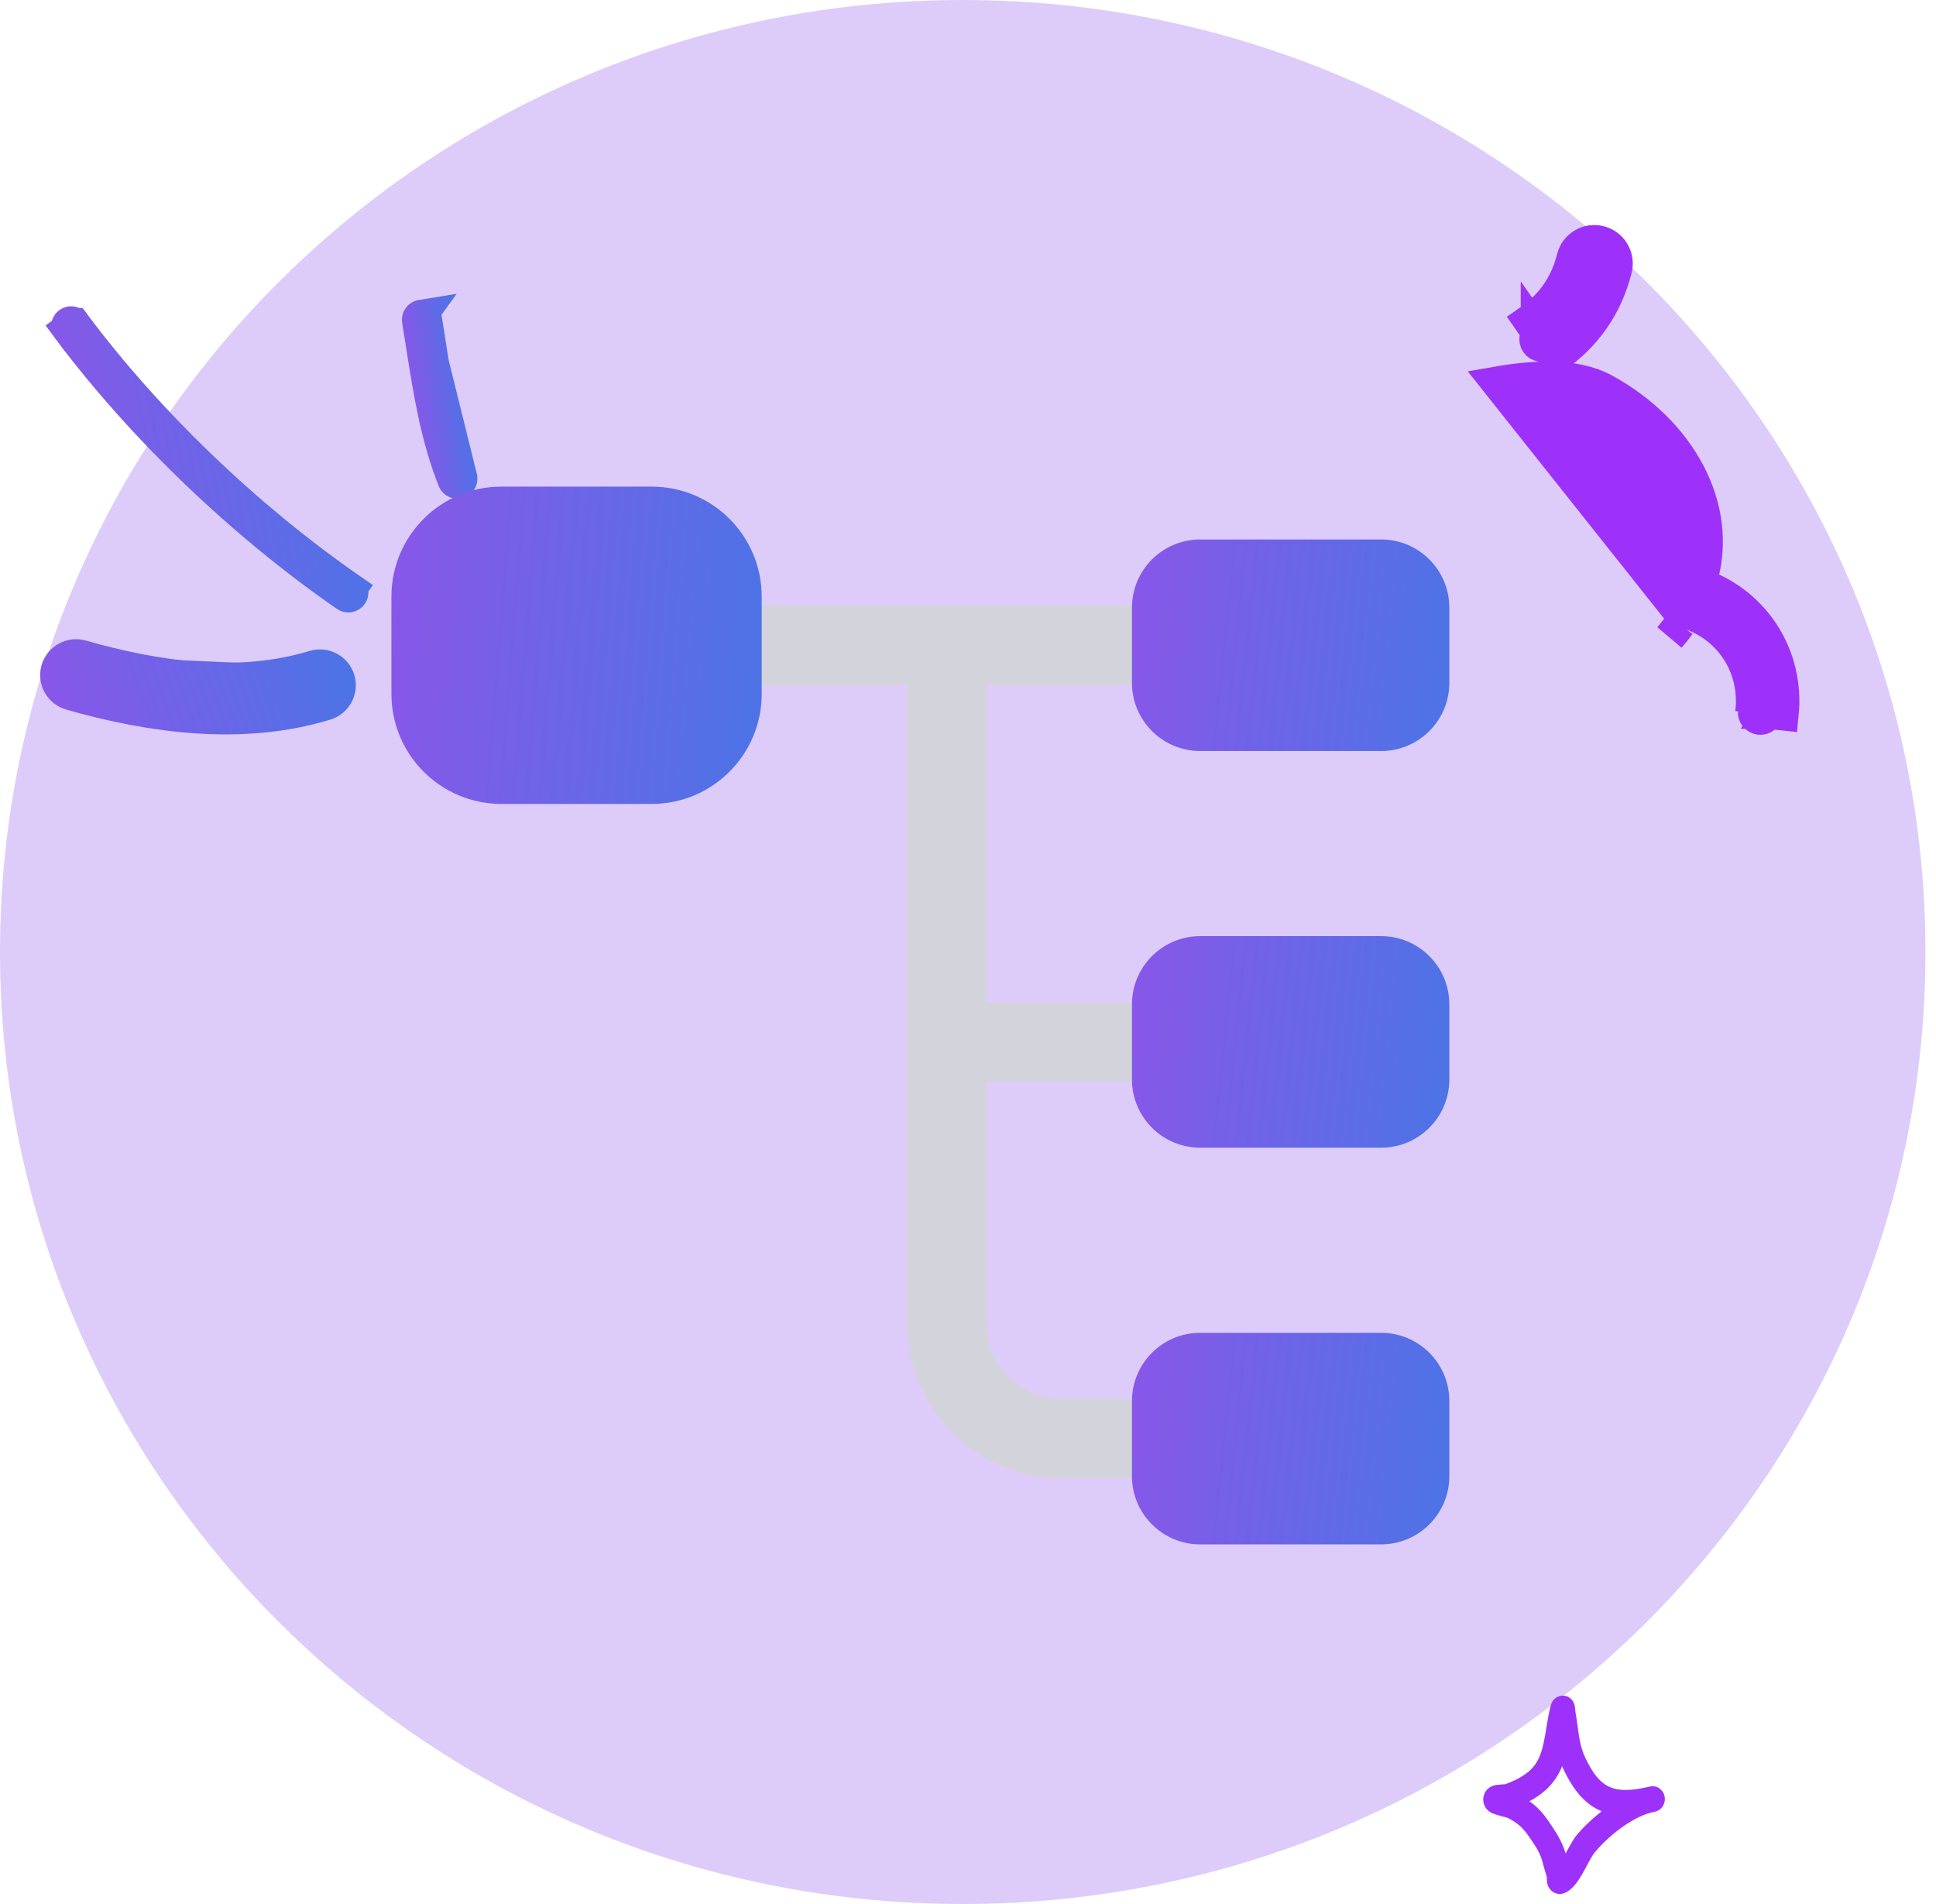
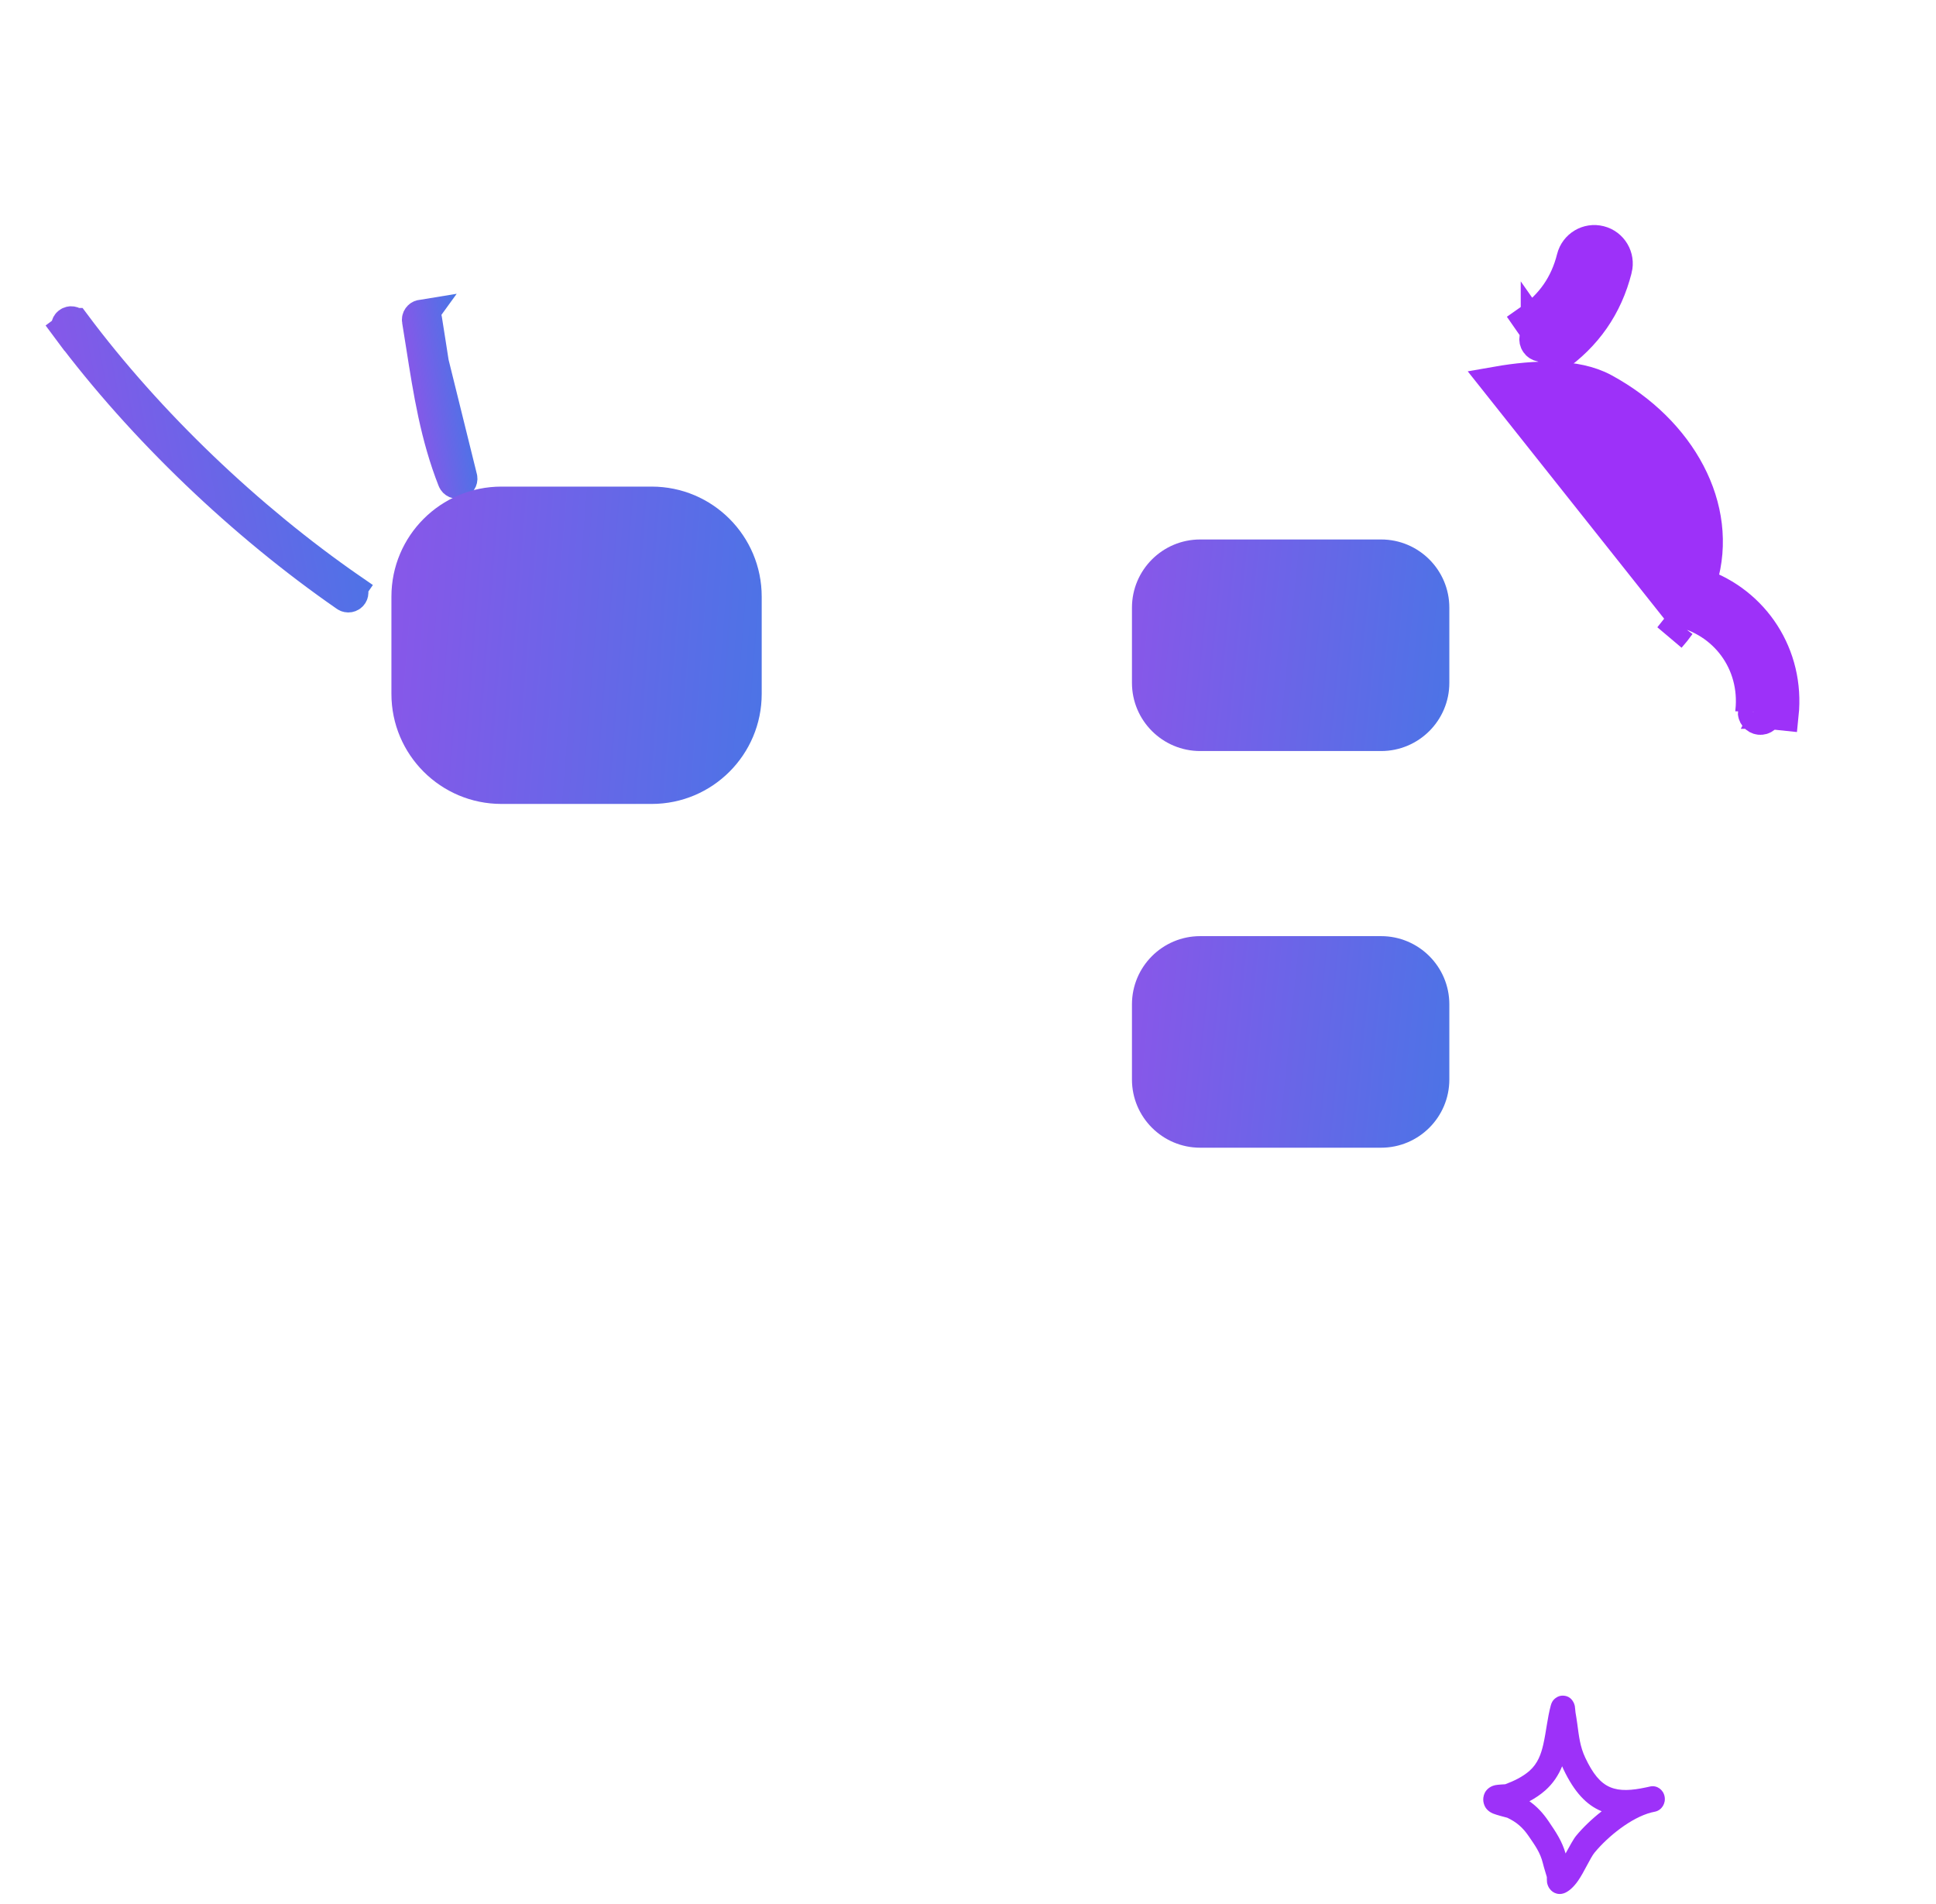
<svg xmlns="http://www.w3.org/2000/svg" width="61" height="60" viewBox="0 0 61 60" fill="none">
-   <path d="M30.334 60C47.086 60 60.667 46.569 60.667 30C60.667 13.431 47.086 0 30.334 0C13.581 0 0 13.431 0 30C0 46.569 13.581 60 30.334 60Z" fill="#8E54E9" fill-opacity="0.3" />
  <path d="M48.987 11.275C49.975 10.588 50.629 9.656 50.925 8.477L48.987 11.275ZM48.987 11.275C48.987 11.275 48.987 11.275 48.986 11.275L48.745 10.928L48.744 10.929C48.744 10.929 48.745 10.928 48.745 10.928L48.701 10.865C48.701 10.865 48.701 10.865 48.7 10.866C48.605 10.932 48.474 10.907 48.408 10.811C48.342 10.716 48.365 10.585 48.459 10.518C48.459 10.518 48.459 10.518 48.459 10.518C48.46 10.518 48.46 10.517 48.46 10.517M48.987 11.275L50.925 8.477C51.019 8.099 50.792 7.711 50.411 7.614C50.027 7.515 49.642 7.749 49.546 8.129L49.546 8.129C49.336 8.968 48.882 9.615 48.175 10.107L48.416 10.454C48.416 10.454 48.416 10.454 48.416 10.455C48.416 10.454 48.416 10.454 48.416 10.454L48.46 10.517M48.46 10.517L48.417 10.454C48.478 10.412 48.549 10.396 48.615 10.404C48.565 10.443 48.513 10.48 48.46 10.517ZM50.516 8.372C50.516 8.372 50.516 8.372 50.516 8.372L50.44 8.353C50.467 8.241 50.399 8.127 50.287 8.098C50.174 8.069 50.059 8.138 50.031 8.251C50.031 8.251 50.031 8.252 50.031 8.252C50.031 8.252 50.031 8.252 50.031 8.253C50.015 8.315 49.998 8.377 49.98 8.439C49.947 8.378 49.937 8.305 49.955 8.233C49.718 9.174 49.209 9.902 48.417 10.454L50.516 8.374C50.516 8.374 50.516 8.373 50.516 8.372ZM50.516 8.372C50.516 8.373 50.516 8.374 50.516 8.374L50.44 8.355C50.44 8.354 50.44 8.354 50.44 8.353L50.516 8.372Z" fill="#9D31F9" stroke="#9D31F9" />
  <path d="M55.675 22.467L56.173 22.519C56.173 22.519 56.173 22.519 56.173 22.519C56.367 20.649 55.271 18.988 53.568 18.401C53.582 18.357 53.596 18.312 53.609 18.268L53.609 18.268C54.288 16.006 52.95 13.572 50.535 12.262L50.535 12.262C50.087 12.019 49.541 11.918 48.978 11.898C48.41 11.878 47.788 11.939 47.16 12.049L52.873 19.245C54.353 19.557 55.337 20.885 55.178 22.414C55.178 22.414 55.178 22.414 55.178 22.414C55.178 22.414 55.178 22.415 55.178 22.416M55.675 22.467C55.664 22.584 55.56 22.668 55.444 22.655C55.329 22.642 55.246 22.54 55.256 22.424C55.256 22.424 55.256 22.424 55.256 22.424C55.257 22.423 55.257 22.422 55.257 22.422C55.263 22.358 55.268 22.295 55.271 22.233C55.221 22.278 55.187 22.341 55.178 22.414C55.178 22.414 55.178 22.414 55.178 22.414C55.178 22.414 55.178 22.415 55.178 22.416M55.675 22.467C55.676 22.467 55.676 22.466 55.676 22.465L55.675 22.467ZM55.178 22.416C55.178 22.416 55.178 22.416 55.178 22.416L55.178 22.416L55.178 22.416ZM52.92 19.69C52.825 19.824 52.722 19.954 52.611 20.078L52.92 19.69Z" fill="#9D31F9" stroke="#9D31F9" />
  <path d="M14.287 15.133L14.287 15.133C13.741 13.745 13.523 12.364 13.289 10.873C13.248 10.617 13.208 10.359 13.165 10.097L14.287 15.133ZM14.287 15.133C14.314 15.201 14.392 15.234 14.458 15.207L14.461 15.206C14.527 15.181 14.561 15.105 14.535 15.038L14.535 15.038M14.287 15.133L14.535 15.038M14.535 15.038C13.984 13.638 13.766 12.232 13.552 10.848C13.511 10.583 13.47 10.318 13.427 10.055C13.415 9.982 13.346 9.934 13.275 9.945M14.535 15.038L13.275 9.945M13.275 9.945C13.201 9.957 13.153 10.026 13.165 10.097L13.275 9.945Z" fill="url(#paint0_linear_1303_10788)" stroke="url(#paint1_linear_1303_10788)" />
  <path d="M10.9 18.777L10.9 18.777C10.959 18.818 11.043 18.804 11.085 18.743C11.126 18.686 11.112 18.604 11.052 18.562L11.337 18.151L11.053 18.563C7.84 16.338 4.693 13.345 2.35 10.204L2.349 10.204C2.307 10.147 2.223 10.133 2.163 10.178C2.105 10.22 2.093 10.302 2.136 10.36L1.735 10.658L2.136 10.36C4.49 13.515 7.663 16.535 10.9 18.777Z" fill="url(#paint2_linear_1303_10788)" stroke="url(#paint3_linear_1303_10788)" />
-   <path d="M9.895 20.992C10.229 20.89 10.582 21.078 10.684 21.41C10.786 21.742 10.598 22.096 10.264 22.198M9.895 20.992L9.895 20.992L9.895 20.992ZM9.895 20.992C7.514 21.718 4.915 21.337 2.572 20.667M2.572 20.667L2.436 21.148C2.435 21.148 2.435 21.148 2.435 21.148M2.572 20.667C2.236 20.572 1.886 20.765 1.789 21.1C1.693 21.433 1.887 21.783 2.223 21.88M2.572 20.667L2.434 21.147C2.435 21.147 2.435 21.148 2.435 21.148M2.435 21.148C4.81 21.827 7.522 22.238 10.041 21.47L10.041 21.47C10.112 21.448 10.186 21.489 10.206 21.556L10.206 21.557C10.227 21.623 10.189 21.698 10.118 21.72L10.264 22.198M2.435 21.148C2.363 21.127 2.289 21.17 2.27 21.238L2.27 21.239C2.251 21.304 2.288 21.378 2.362 21.4L2.223 21.88M10.264 22.198L10.118 21.72C7.639 22.477 4.894 22.123 2.36 21.399L2.223 21.88M10.264 22.198C7.65 22.996 4.795 22.615 2.223 21.88" fill="url(#paint4_linear_1303_10788)" stroke="url(#paint5_linear_1303_10788)" />
  <path fill-rule="evenodd" clip-rule="evenodd" d="M47.428 56.226C47.696 56.126 47.977 55.993 48.195 55.8C48.453 55.57 48.558 55.275 48.628 54.964C48.719 54.564 48.755 54.138 48.864 53.738C48.905 53.59 48.983 53.533 49.017 53.508C49.102 53.445 49.187 53.428 49.268 53.435C49.363 53.442 49.495 53.48 49.581 53.649C49.593 53.673 49.609 53.71 49.62 53.76C49.628 53.797 49.633 53.912 49.641 53.96C49.662 54.077 49.679 54.194 49.696 54.312C49.75 54.705 49.781 55.038 49.953 55.398C50.185 55.887 50.419 56.187 50.735 56.319C51.041 56.448 51.407 56.423 51.874 56.323C51.918 56.312 51.962 56.302 52.006 56.294C52.212 56.256 52.409 56.398 52.449 56.614C52.49 56.83 52.359 57.041 52.155 57.088C52.112 57.098 52.07 57.107 52.028 57.116C51.397 57.28 50.666 57.867 50.241 58.381C50.11 58.54 49.919 58.983 49.723 59.266C49.579 59.474 49.417 59.612 49.281 59.66C49.189 59.693 49.112 59.688 49.049 59.672C48.957 59.648 48.88 59.595 48.821 59.511C48.789 59.465 48.76 59.404 48.745 59.326C48.739 59.288 48.738 59.192 48.738 59.149C48.698 59.005 48.649 58.864 48.614 58.718C48.529 58.371 48.363 58.151 48.165 57.86C47.98 57.589 47.782 57.418 47.491 57.281C47.453 57.272 47.148 57.193 47.04 57.148C46.882 57.082 46.807 56.971 46.78 56.911C46.734 56.81 46.729 56.721 46.738 56.647C46.752 56.538 46.798 56.445 46.881 56.37C46.932 56.323 47.008 56.277 47.11 56.255C47.189 56.238 47.399 56.228 47.428 56.226ZM49.22 55.66C49.234 55.694 49.249 55.727 49.265 55.761C49.606 56.477 49.987 56.877 50.45 57.071L50.466 57.078C50.156 57.32 49.875 57.591 49.661 57.85C49.573 57.957 49.456 58.179 49.329 58.407C49.215 58.014 49.027 57.737 48.791 57.389C48.611 57.124 48.422 56.925 48.19 56.762C48.37 56.665 48.541 56.551 48.691 56.418C48.94 56.196 49.105 55.939 49.22 55.66Z" fill="#9D31F9" />
-   <path d="M35.667 34.084C35.998 34.084 36.316 33.952 36.551 33.718C36.785 33.483 36.917 33.166 36.917 32.834C36.917 32.502 36.785 32.184 36.551 31.95C36.316 31.716 35.998 31.584 35.667 31.584H31.083V21.584H35.667C35.998 21.584 36.316 21.452 36.551 21.218C36.785 20.983 36.917 20.666 36.917 20.334C36.917 20.003 36.785 19.684 36.551 19.45C36.316 19.216 35.998 19.084 35.667 19.084H24C23.669 19.084 23.351 19.216 23.116 19.45C22.882 19.684 22.75 20.003 22.75 20.334C22.75 20.666 22.882 20.983 23.116 21.218C23.351 21.452 23.669 21.584 24 21.584H28.583V41.701C28.583 42.996 29.098 44.238 30.014 45.154C30.929 46.069 32.172 46.584 33.467 46.584H35.667C35.998 46.584 36.316 46.452 36.551 46.218C36.785 45.983 36.917 45.666 36.917 45.334C36.917 45.002 36.785 44.684 36.551 44.45C36.316 44.216 35.998 44.084 35.667 44.084H33.467C32.835 44.084 32.228 43.833 31.781 43.386C31.334 42.939 31.083 42.333 31.083 41.701V34.084H35.667Z" fill="#D3D4DB" />
  <path d="M20.533 15.334H15.8C13.885 15.334 12.333 16.886 12.333 18.801V21.867C12.333 23.782 13.885 25.334 15.8 25.334H20.533C22.448 25.334 24 23.782 24 21.867V18.801C24 16.886 22.448 15.334 20.533 15.334Z" fill="url(#paint6_linear_1303_10788)" />
  <path d="M43.516 17H37.816C36.629 17 35.666 17.963 35.666 19.15V21.517C35.666 22.704 36.629 23.667 37.816 23.667H43.516C44.703 23.667 45.666 22.704 45.666 21.517V19.15C45.666 17.963 44.703 17 43.516 17Z" fill="url(#paint7_linear_1303_10788)" />
  <path d="M43.516 29.5H37.816C36.629 29.5 35.666 30.463 35.666 31.65V34.017C35.666 35.204 36.629 36.167 37.816 36.167H43.516C44.703 36.167 45.666 35.204 45.666 34.017V31.65C45.666 30.463 44.703 29.5 43.516 29.5Z" fill="url(#paint8_linear_1303_10788)" />
-   <path d="M43.516 42H37.816C36.629 42 35.666 42.963 35.666 44.15V46.517C35.666 47.704 36.629 48.667 37.816 48.667H43.516C44.703 48.667 45.666 47.704 45.666 46.517V44.15C45.666 42.963 44.703 42 43.516 42Z" fill="url(#paint9_linear_1303_10788)" />
  <defs>
    <linearGradient id="paint0_linear_1303_10788" x1="13.415" y1="16.727" x2="15.614" y2="16.392" gradientUnits="userSpaceOnUse">
      <stop stop-color="#8E54E9" />
      <stop offset="0.943" stop-color="#4776E6" />
    </linearGradient>
    <linearGradient id="paint1_linear_1303_10788" x1="13.415" y1="16.727" x2="15.614" y2="16.392" gradientUnits="userSpaceOnUse">
      <stop stop-color="#8E54E9" />
      <stop offset="0.943" stop-color="#4776E6" />
    </linearGradient>
    <linearGradient id="paint2_linear_1303_10788" x1="2.473" y1="21.913" x2="13.739" y2="19.762" gradientUnits="userSpaceOnUse">
      <stop stop-color="#8E54E9" />
      <stop offset="0.943" stop-color="#4776E6" />
    </linearGradient>
    <linearGradient id="paint3_linear_1303_10788" x1="2.473" y1="21.913" x2="13.739" y2="19.762" gradientUnits="userSpaceOnUse">
      <stop stop-color="#8E54E9" />
      <stop offset="0.943" stop-color="#4776E6" />
    </linearGradient>
    <linearGradient id="paint4_linear_1303_10788" x1="1.416" y1="23.886" x2="11.996" y2="20.034" gradientUnits="userSpaceOnUse">
      <stop stop-color="#8E54E9" />
      <stop offset="0.943" stop-color="#4776E6" />
    </linearGradient>
    <linearGradient id="paint5_linear_1303_10788" x1="1.416" y1="23.886" x2="11.996" y2="20.034" gradientUnits="userSpaceOnUse">
      <stop stop-color="#8E54E9" />
      <stop offset="0.943" stop-color="#4776E6" />
    </linearGradient>
    <linearGradient id="paint6_linear_1303_10788" x1="11.426" y1="13.98" x2="26.55" y2="15.172" gradientUnits="userSpaceOnUse">
      <stop stop-color="#8E54E9" />
      <stop offset="0.943" stop-color="#4776E6" />
    </linearGradient>
    <linearGradient id="paint7_linear_1303_10788" x1="34.889" y1="16.097" x2="47.8" y2="17.406" gradientUnits="userSpaceOnUse">
      <stop stop-color="#8E54E9" />
      <stop offset="0.943" stop-color="#4776E6" />
    </linearGradient>
    <linearGradient id="paint8_linear_1303_10788" x1="34.889" y1="28.597" x2="47.8" y2="29.906" gradientUnits="userSpaceOnUse">
      <stop stop-color="#8E54E9" />
      <stop offset="0.943" stop-color="#4776E6" />
    </linearGradient>
    <linearGradient id="paint9_linear_1303_10788" x1="34.889" y1="41.097" x2="47.8" y2="42.406" gradientUnits="userSpaceOnUse">
      <stop stop-color="#8E54E9" />
      <stop offset="0.943" stop-color="#4776E6" />
    </linearGradient>
  </defs>
</svg>